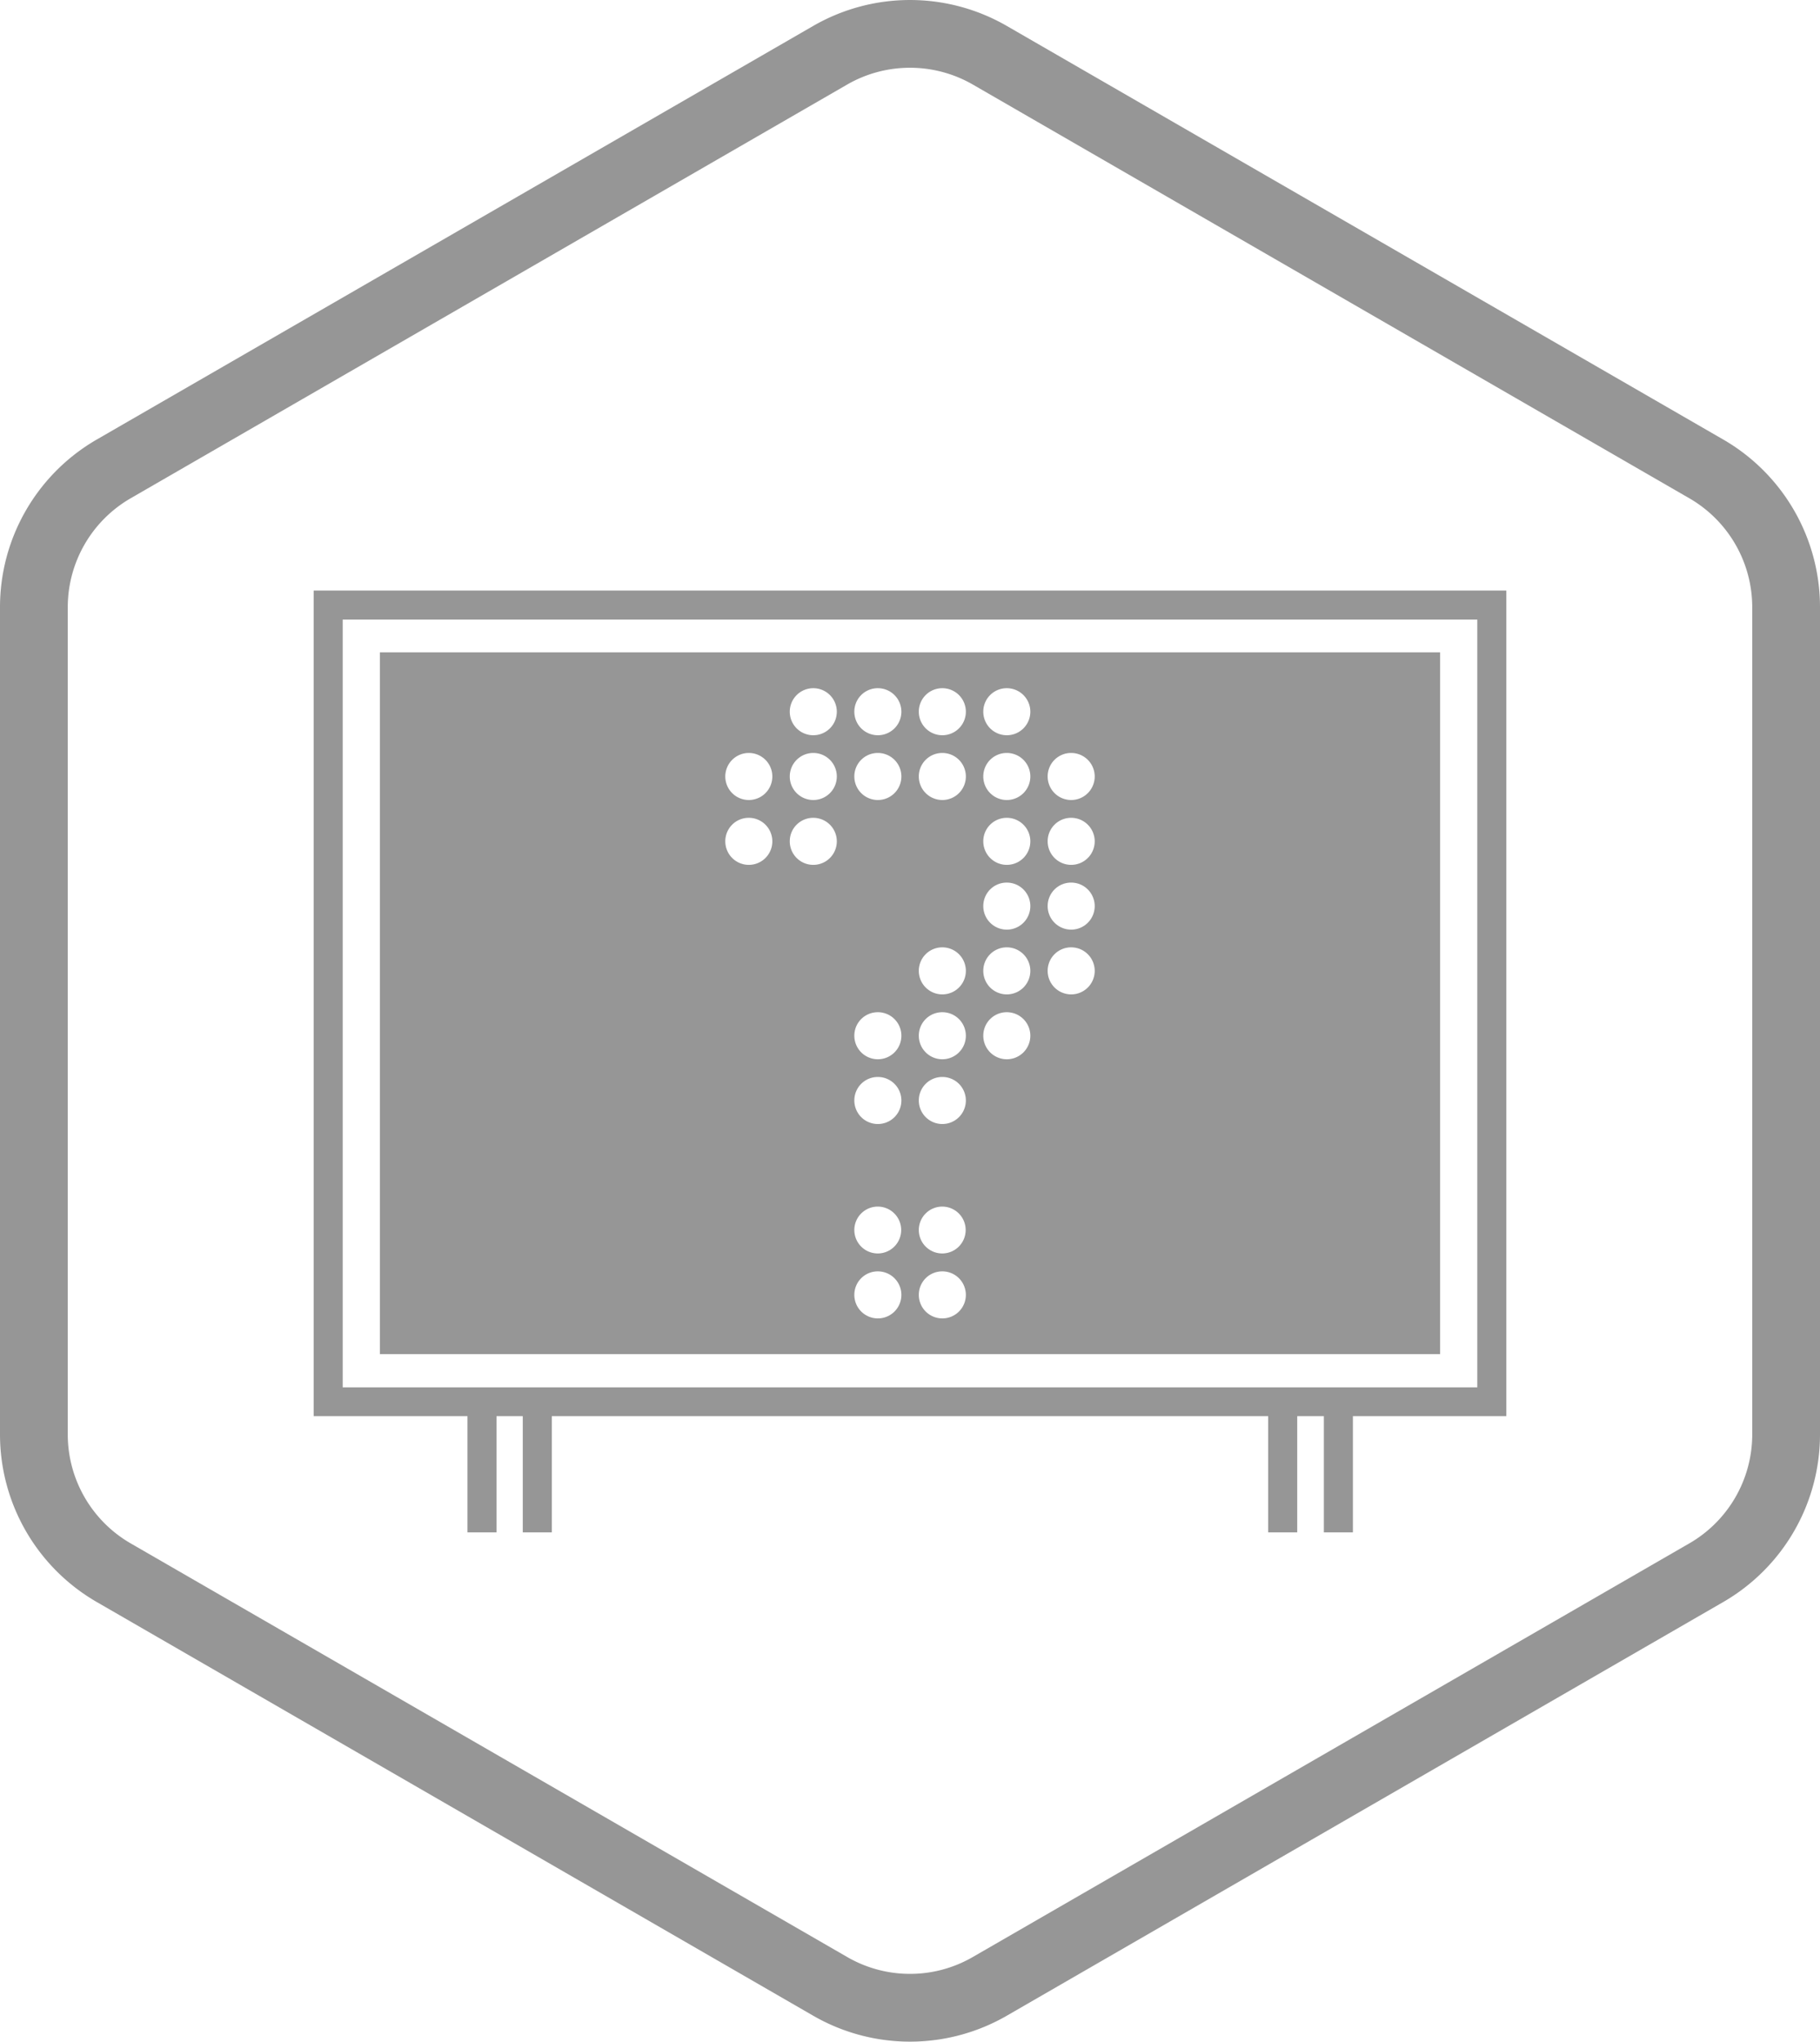
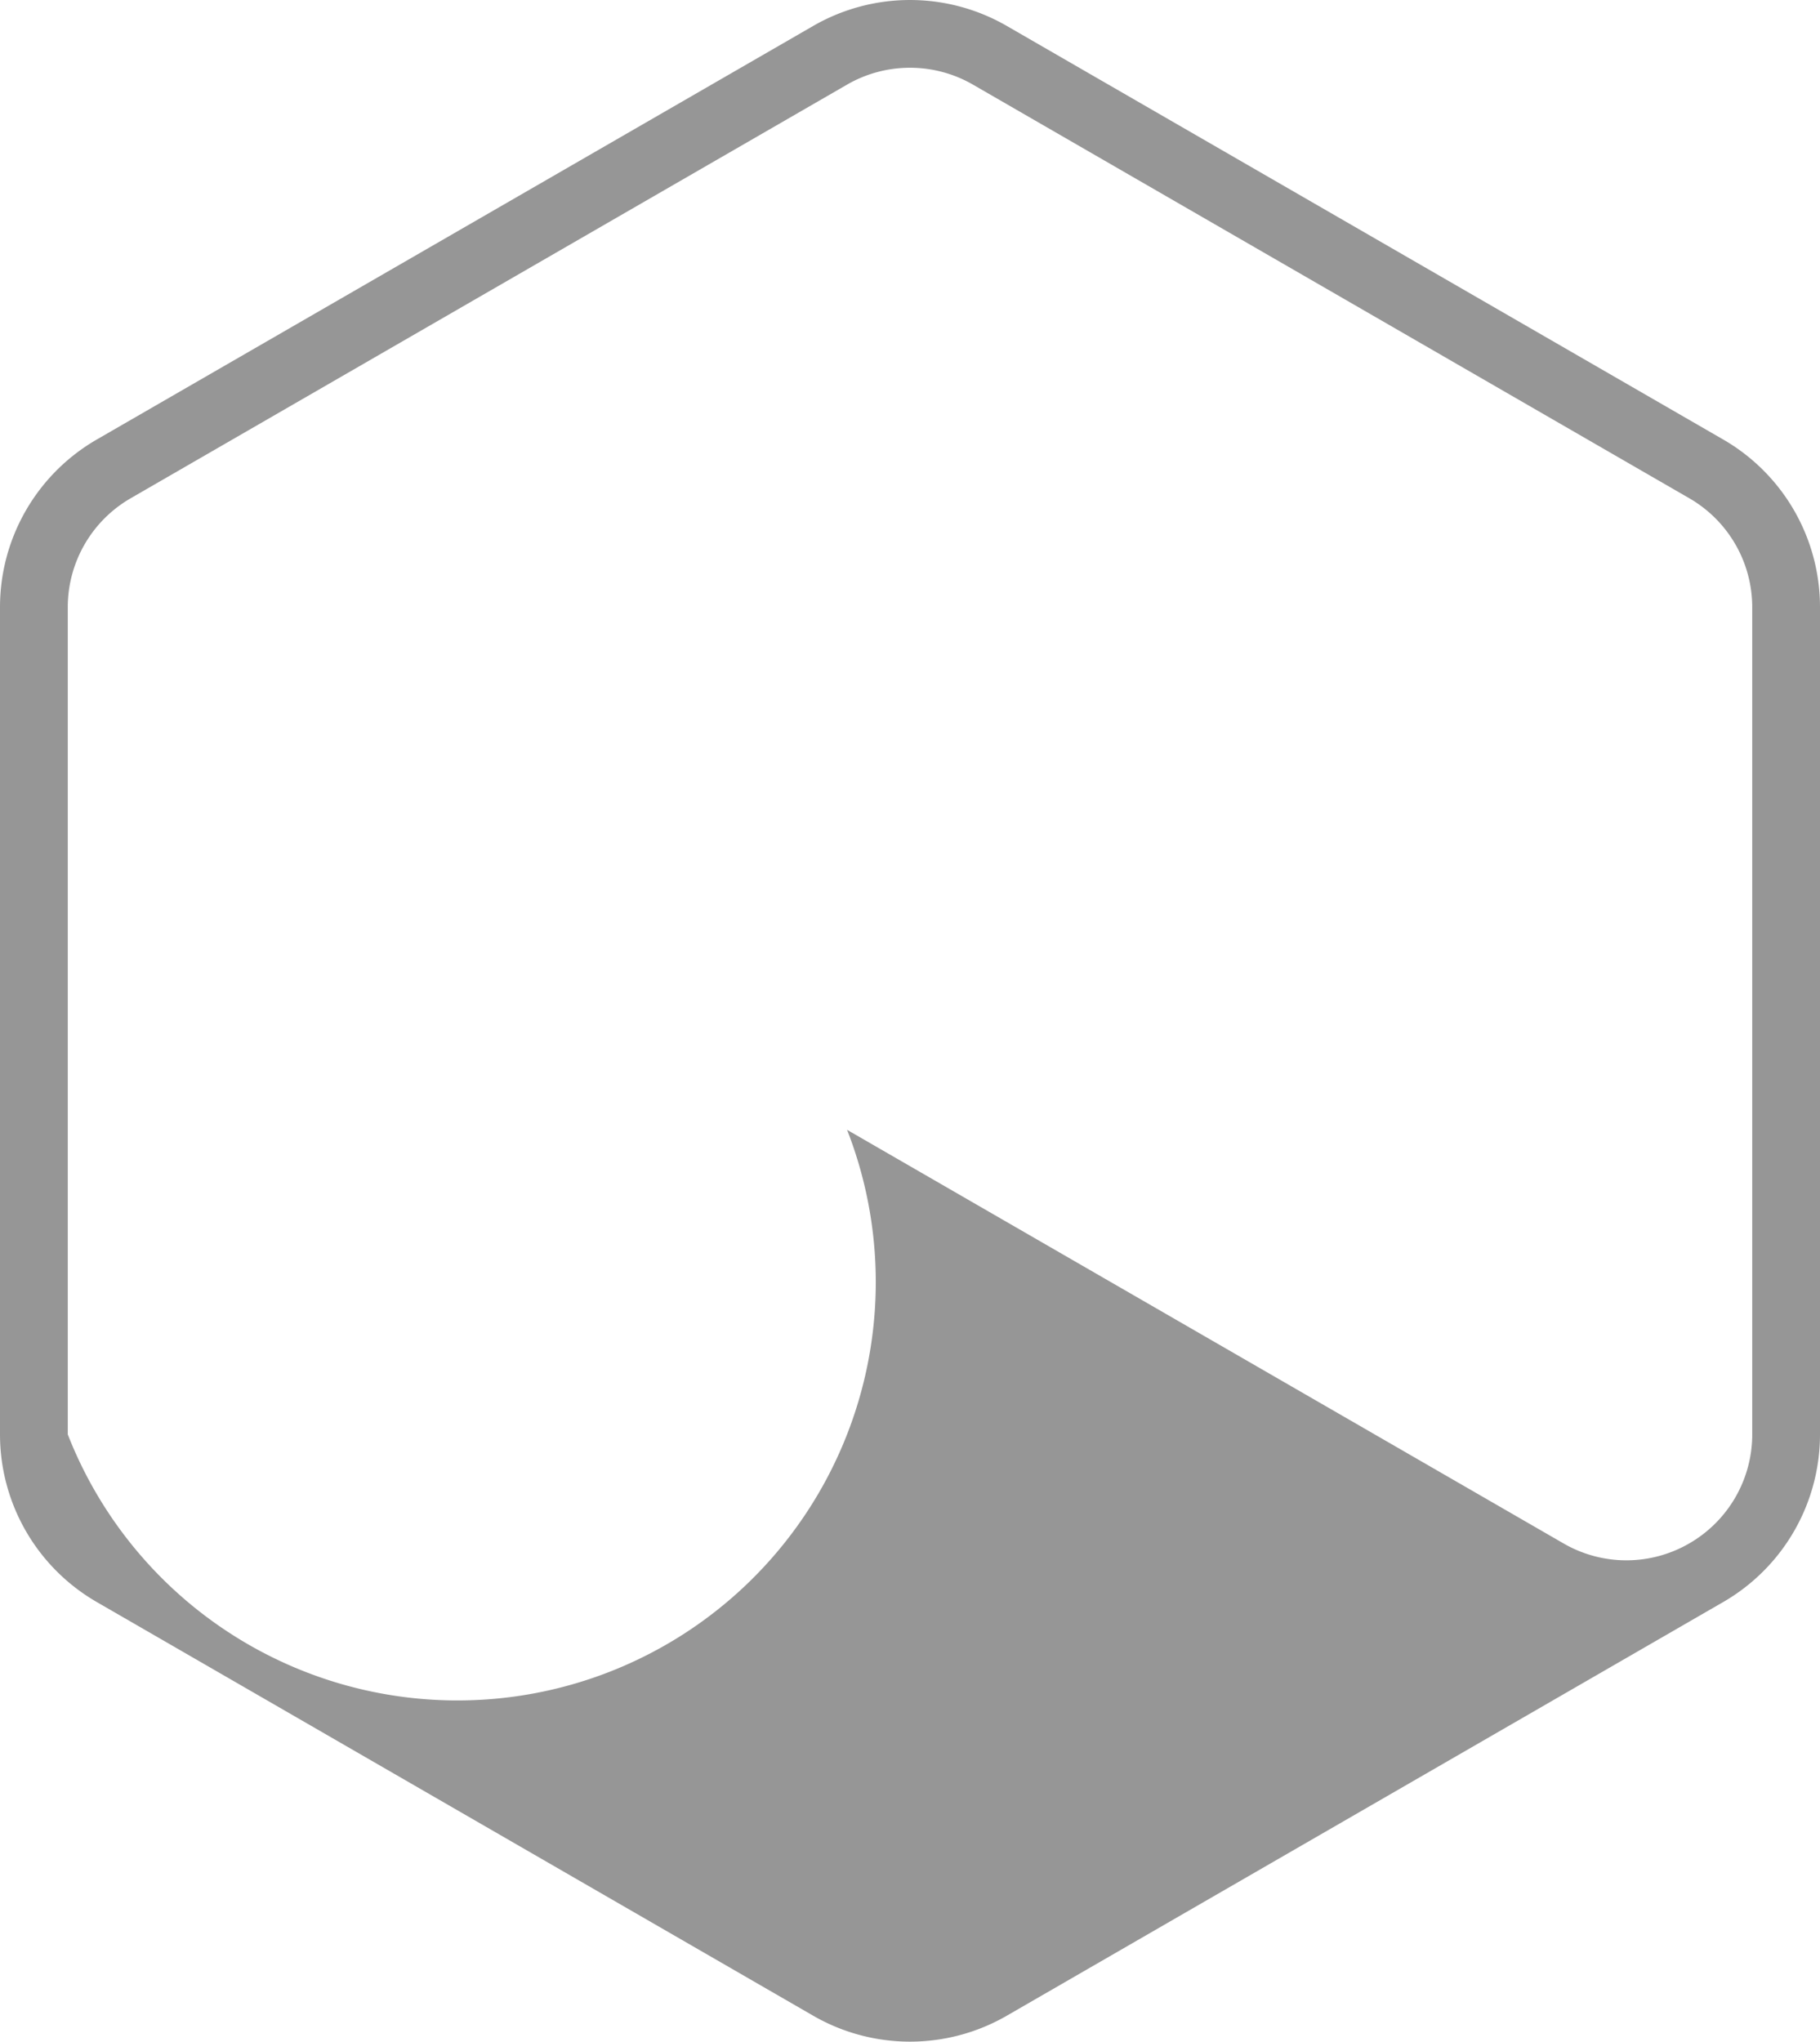
<svg xmlns="http://www.w3.org/2000/svg" viewBox="0 0 188 210.9">
  <defs>
    <style>.cls-1{fill:#969696;}</style>
  </defs>
  <title>Asset 1icon</title>
  <g id="Layer_2" data-name="Layer 2">
    <g id="Layer_1-2" data-name="Layer 1">
-       <path class="cls-1" d="M178,45.4,104,2.68a20,20,0,0,0-20,0L10,45.4A20,20,0,0,0,0,62.72v85.45a20,20,0,0,0,10,17.32l74,42.73a20,20,0,0,0,20,0l74-42.73a20,20,0,0,0,10-17.32V62.72A20,20,0,0,0,178,45.4Zm3,102.77a13,13,0,0,1-6.5,11.26l-74,42.72a12.95,12.95,0,0,1-13,0l-74-42.72A13,13,0,0,1,7,148.17V62.72a13,13,0,0,1,6.5-11.25l74-42.73a13,13,0,0,1,13,0l74,42.73A13,13,0,0,1,181,62.72Z" />
-       <path class="cls-1" d="M32.4,146.29H48.29v12h3v-12H54v12h3v-12H131v12h3v-12h2.75v12h3v-12H155.6V61H32.4ZM35.4,64H152.6v79.31H35.4Z" />
-       <path class="cls-1" d="M39.24,139.88H148.76V67.39H39.24Zm71.41-62.1a2.43,2.43,0,1,1-2.43,2.43A2.42,2.42,0,0,1,110.65,77.78Zm0,6.7a2.43,2.43,0,1,1-2.43,2.42A2.42,2.42,0,0,1,110.65,84.48Zm0,6.69a2.43,2.43,0,1,1-2.43,2.42A2.42,2.42,0,0,1,110.65,91.17Zm0,6.69a2.43,2.43,0,1,1-2.43,2.43A2.42,2.42,0,0,1,110.65,97.86ZM104,71.09a2.43,2.43,0,1,1-2.43,2.43A2.42,2.42,0,0,1,104,71.09Zm0,6.69a2.43,2.43,0,1,1-2.43,2.43A2.42,2.42,0,0,1,104,77.78Zm0,6.7a2.43,2.43,0,1,1-2.43,2.42A2.42,2.42,0,0,1,104,84.48Zm0,6.69a2.43,2.43,0,1,1-2.43,2.42A2.42,2.42,0,0,1,104,91.17Zm0,6.69a2.43,2.43,0,1,1-2.43,2.43A2.42,2.42,0,0,1,104,97.86Zm0,6.7a2.43,2.43,0,1,1-2.43,2.42A2.42,2.42,0,0,1,104,104.56ZM97.33,71.09a2.43,2.43,0,1,1-2.42,2.43A2.42,2.42,0,0,1,97.33,71.09Zm0,6.69a2.43,2.43,0,1,1-2.42,2.43A2.42,2.42,0,0,1,97.33,77.78Zm0,20.08a2.43,2.43,0,1,1-2.42,2.43A2.42,2.42,0,0,1,97.33,97.86Zm0,6.7A2.43,2.43,0,1,1,94.91,107,2.42,2.42,0,0,1,97.33,104.56Zm0,6.69a2.43,2.43,0,1,1-2.42,2.42A2.42,2.42,0,0,1,97.33,111.25Zm0,13.39a2.42,2.42,0,1,1-2.42,2.42A2.42,2.42,0,0,1,97.33,124.64Zm0,6.69a2.43,2.43,0,1,1-2.42,2.42A2.42,2.42,0,0,1,97.33,131.33ZM90.67,71.09a2.43,2.43,0,1,1-2.42,2.43A2.42,2.42,0,0,1,90.67,71.09Zm0,6.69a2.43,2.43,0,1,1-2.42,2.43A2.42,2.42,0,0,1,90.67,77.78Zm0,26.78A2.43,2.43,0,1,1,88.25,107,2.42,2.42,0,0,1,90.67,104.56Zm0,6.69a2.43,2.43,0,1,1-2.42,2.42A2.42,2.42,0,0,1,90.67,111.25Zm0,13.39a2.42,2.42,0,1,1-2.42,2.42A2.42,2.42,0,0,1,90.67,124.64Zm0,6.69a2.43,2.43,0,1,1-2.42,2.42A2.42,2.42,0,0,1,90.67,131.33ZM84,71.09a2.43,2.43,0,1,1-2.42,2.43A2.43,2.43,0,0,1,84,71.09Zm0,6.69a2.43,2.43,0,1,1-2.42,2.43A2.43,2.43,0,0,1,84,77.78Zm0,6.7a2.43,2.43,0,1,1-2.42,2.42A2.42,2.42,0,0,1,84,84.48Zm-6.66-6.7a2.43,2.43,0,1,1-2.42,2.43A2.43,2.43,0,0,1,77.35,77.78Zm0,6.7a2.43,2.43,0,1,1-2.42,2.42A2.42,2.42,0,0,1,77.35,84.48Z" />
+       <path class="cls-1" d="M178,45.4,104,2.68a20,20,0,0,0-20,0L10,45.4A20,20,0,0,0,0,62.72v85.45a20,20,0,0,0,10,17.32l74,42.73a20,20,0,0,0,20,0l74-42.73a20,20,0,0,0,10-17.32V62.72A20,20,0,0,0,178,45.4Zm3,102.77a13,13,0,0,1-6.5,11.26a12.95,12.95,0,0,1-13,0l-74-42.72A13,13,0,0,1,7,148.17V62.72a13,13,0,0,1,6.5-11.25l74-42.73a13,13,0,0,1,13,0l74,42.73A13,13,0,0,1,181,62.72Z" />
    </g>
  </g>
</svg>